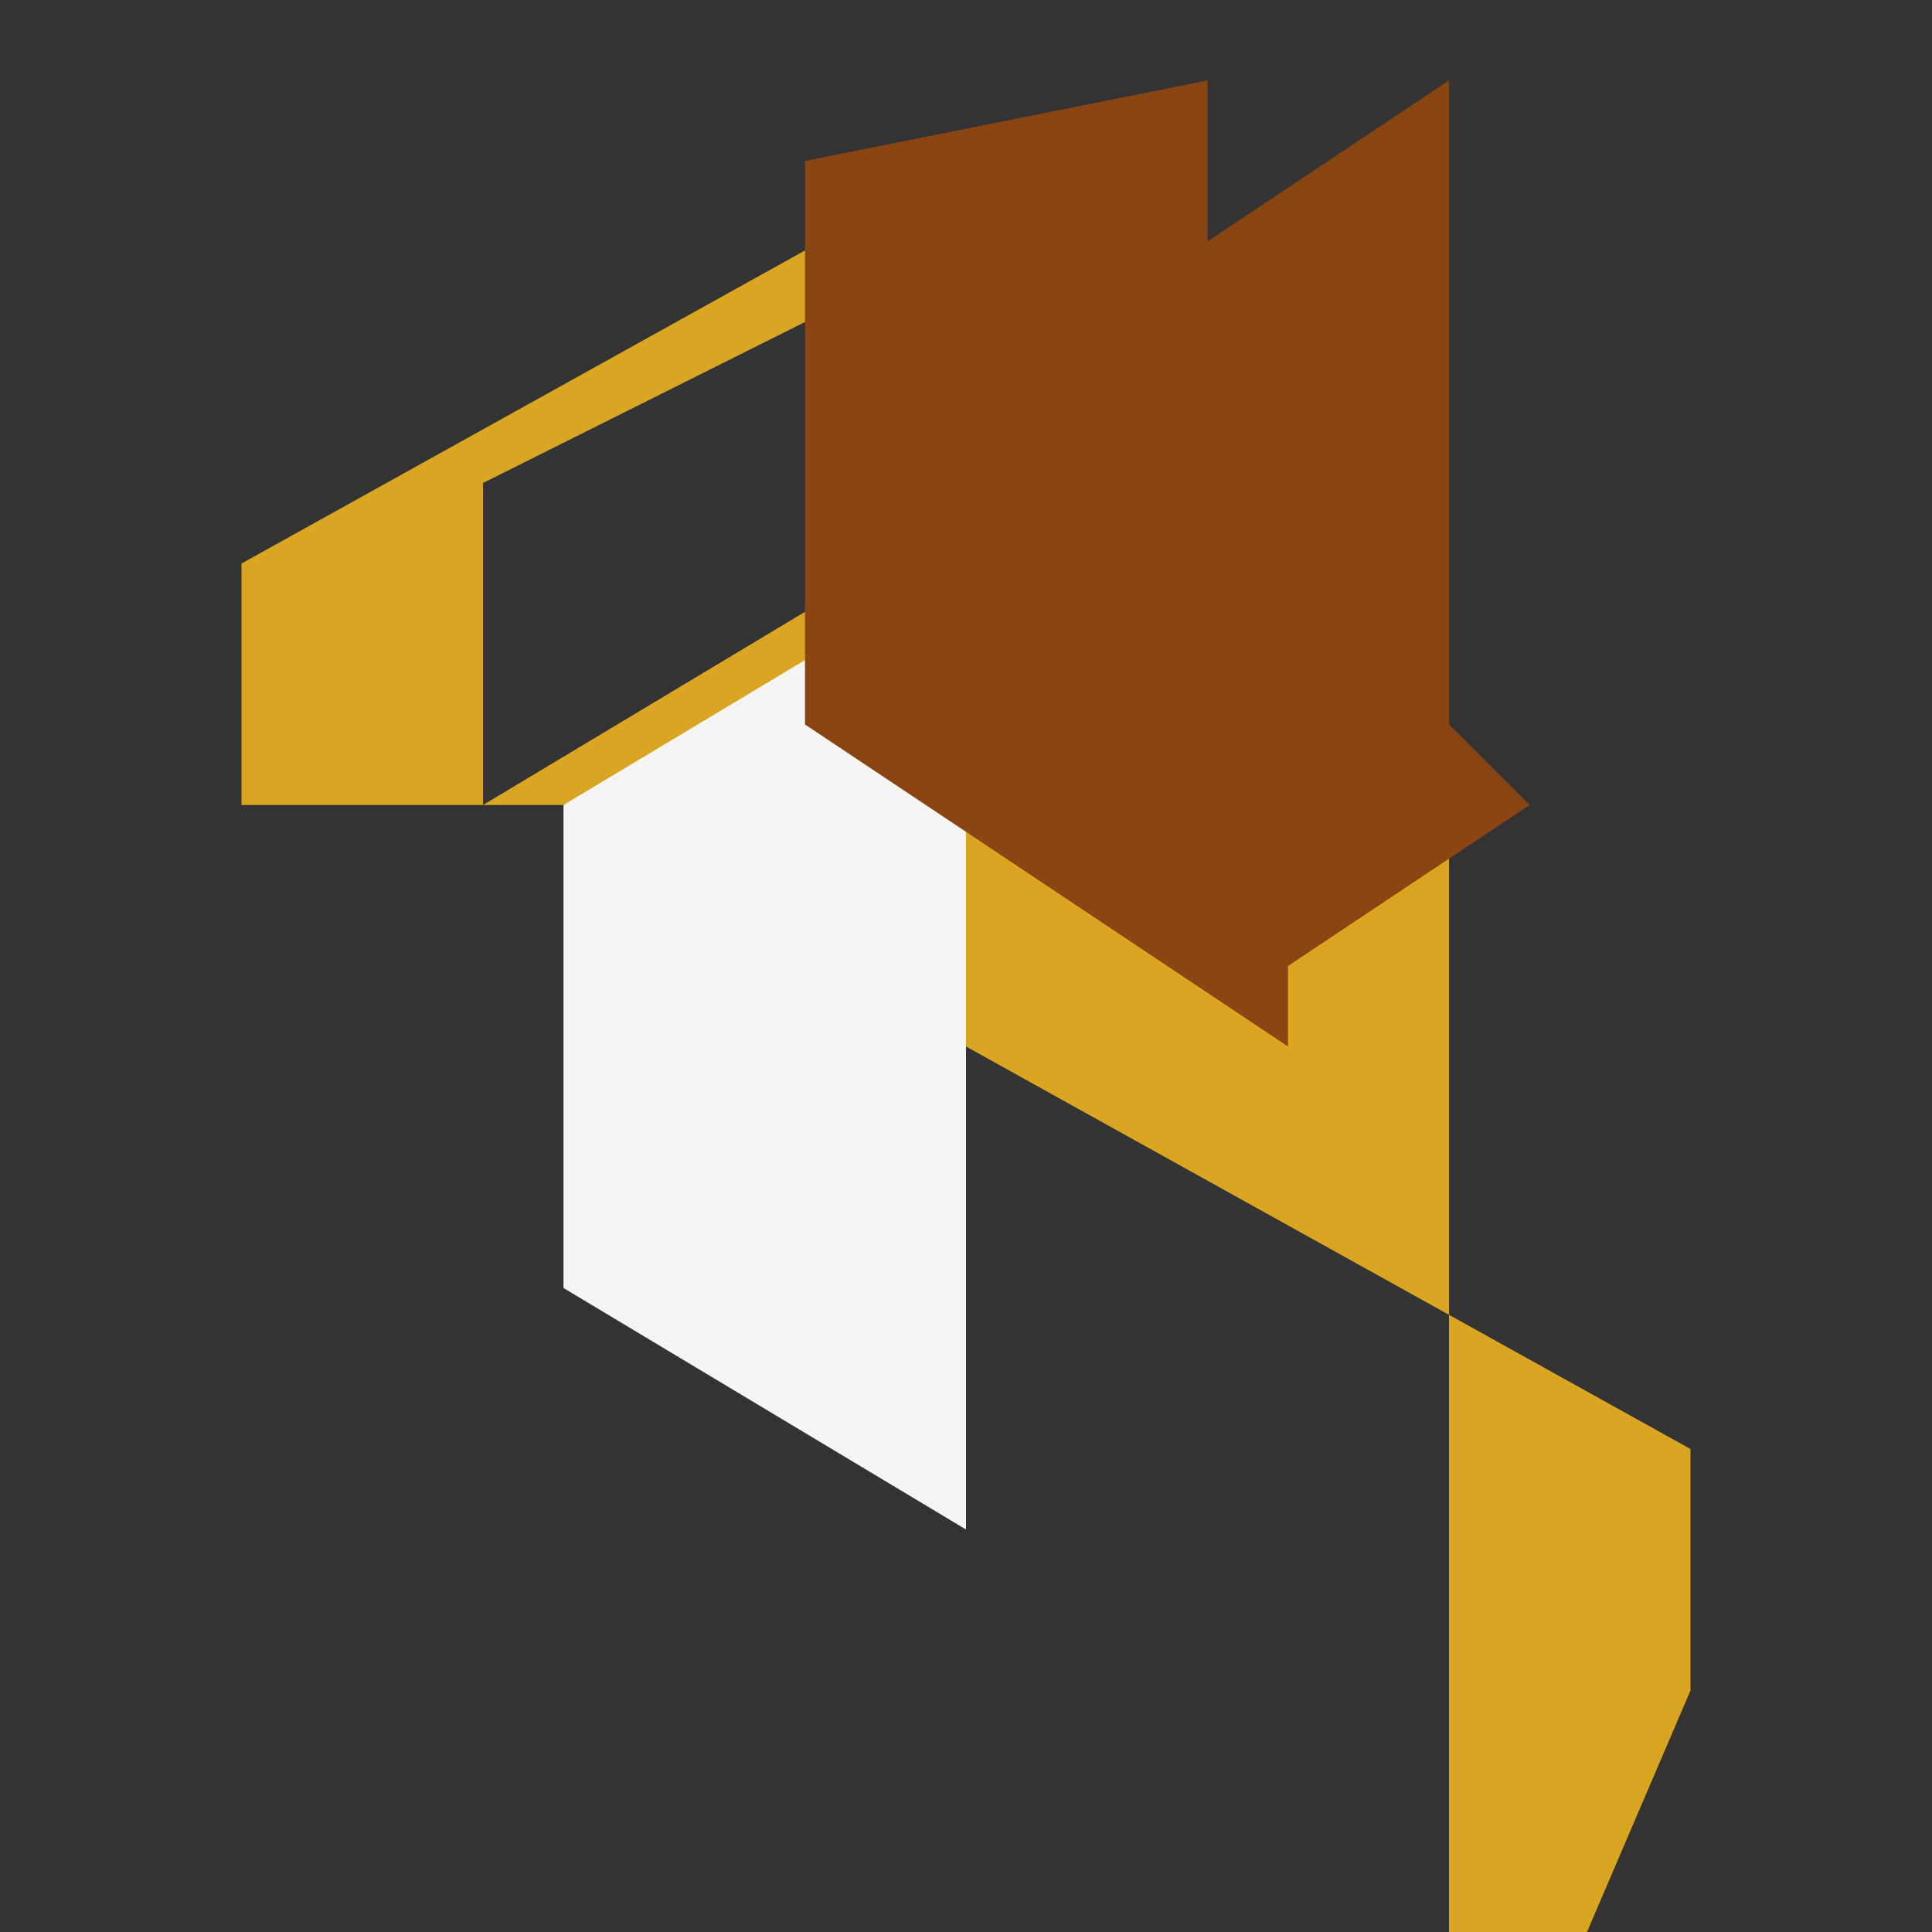
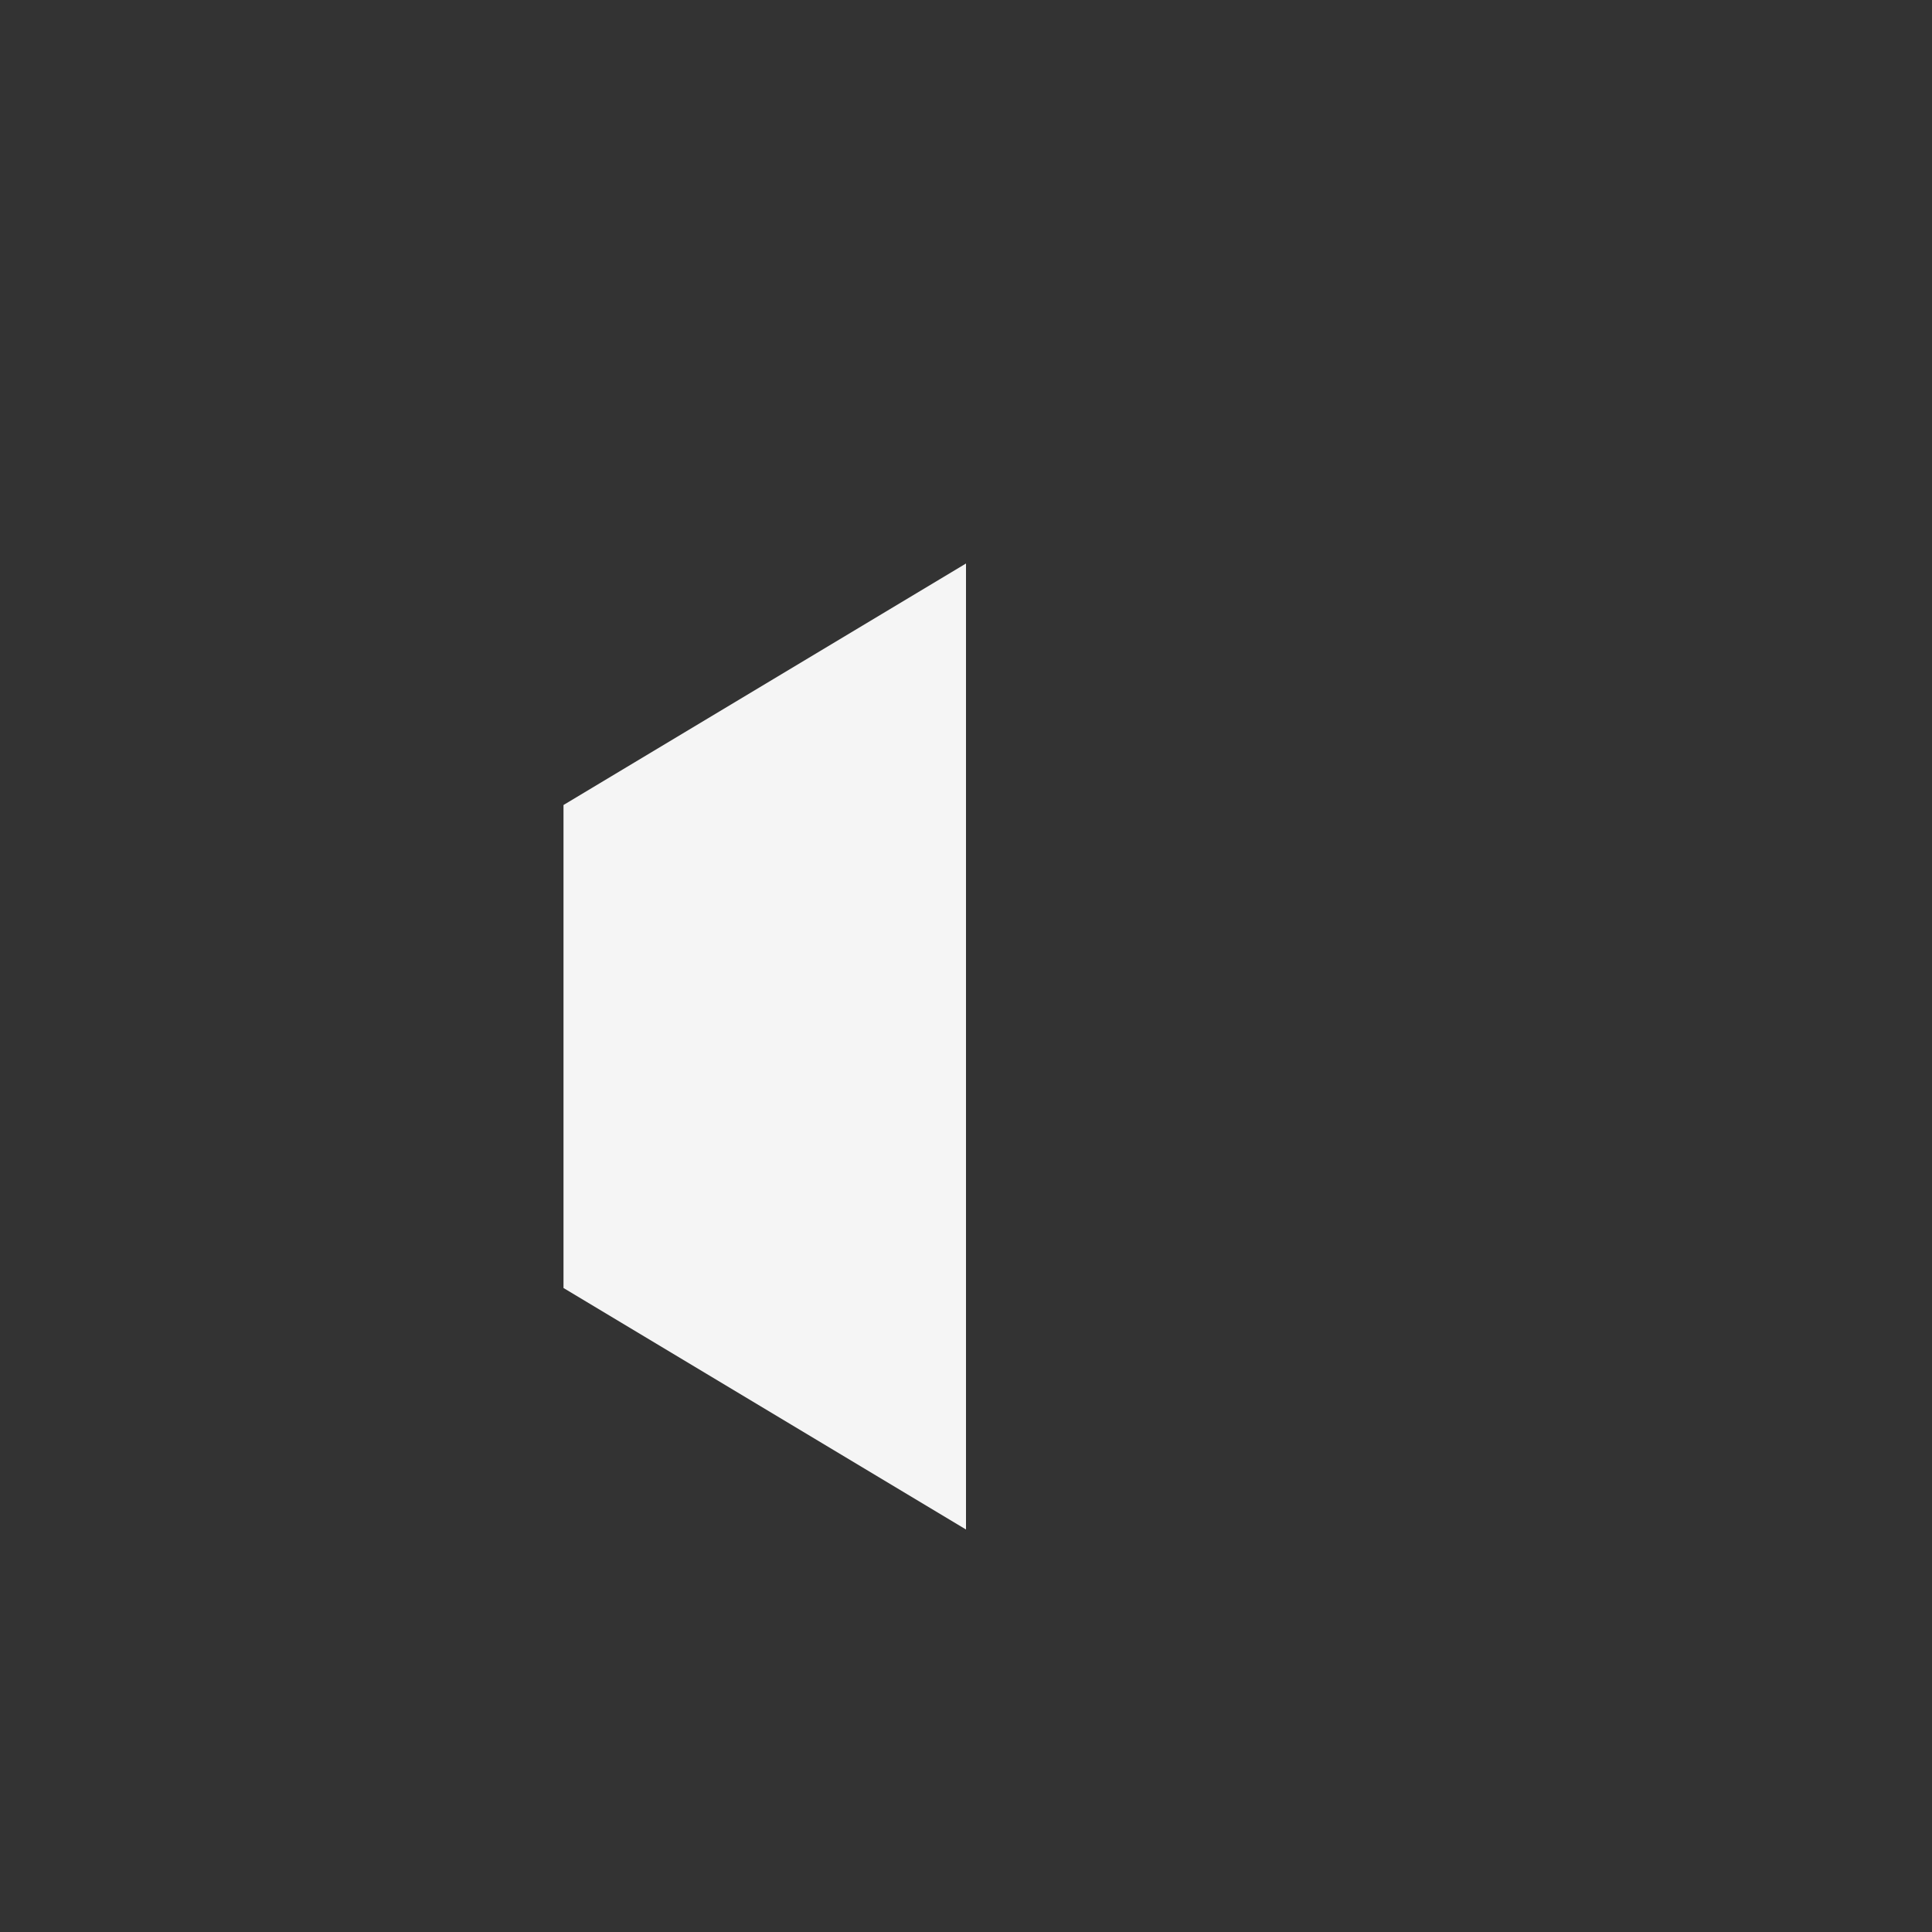
<svg xmlns="http://www.w3.org/2000/svg" width="2500" height="2500" viewBox="0 0 24 24" fill="none">
  <rect x="0" y="0" width="24" height="24" fill="#333333" stroke="none" />
-   <path d="M12 2L3 7v3h8V7l-5 3V6l6-3 6 3v22l3-7v-3l-9-5z" fill="goldenrod" />
  <path d="M12 12V7l-5 3v6l5 3Z" fill="whitesmoke" />
-   <path d="M19 10l-3 2v1l-6-4V2l5-1v2l3-2v8z" fill="saddlebrown" />
</svg>